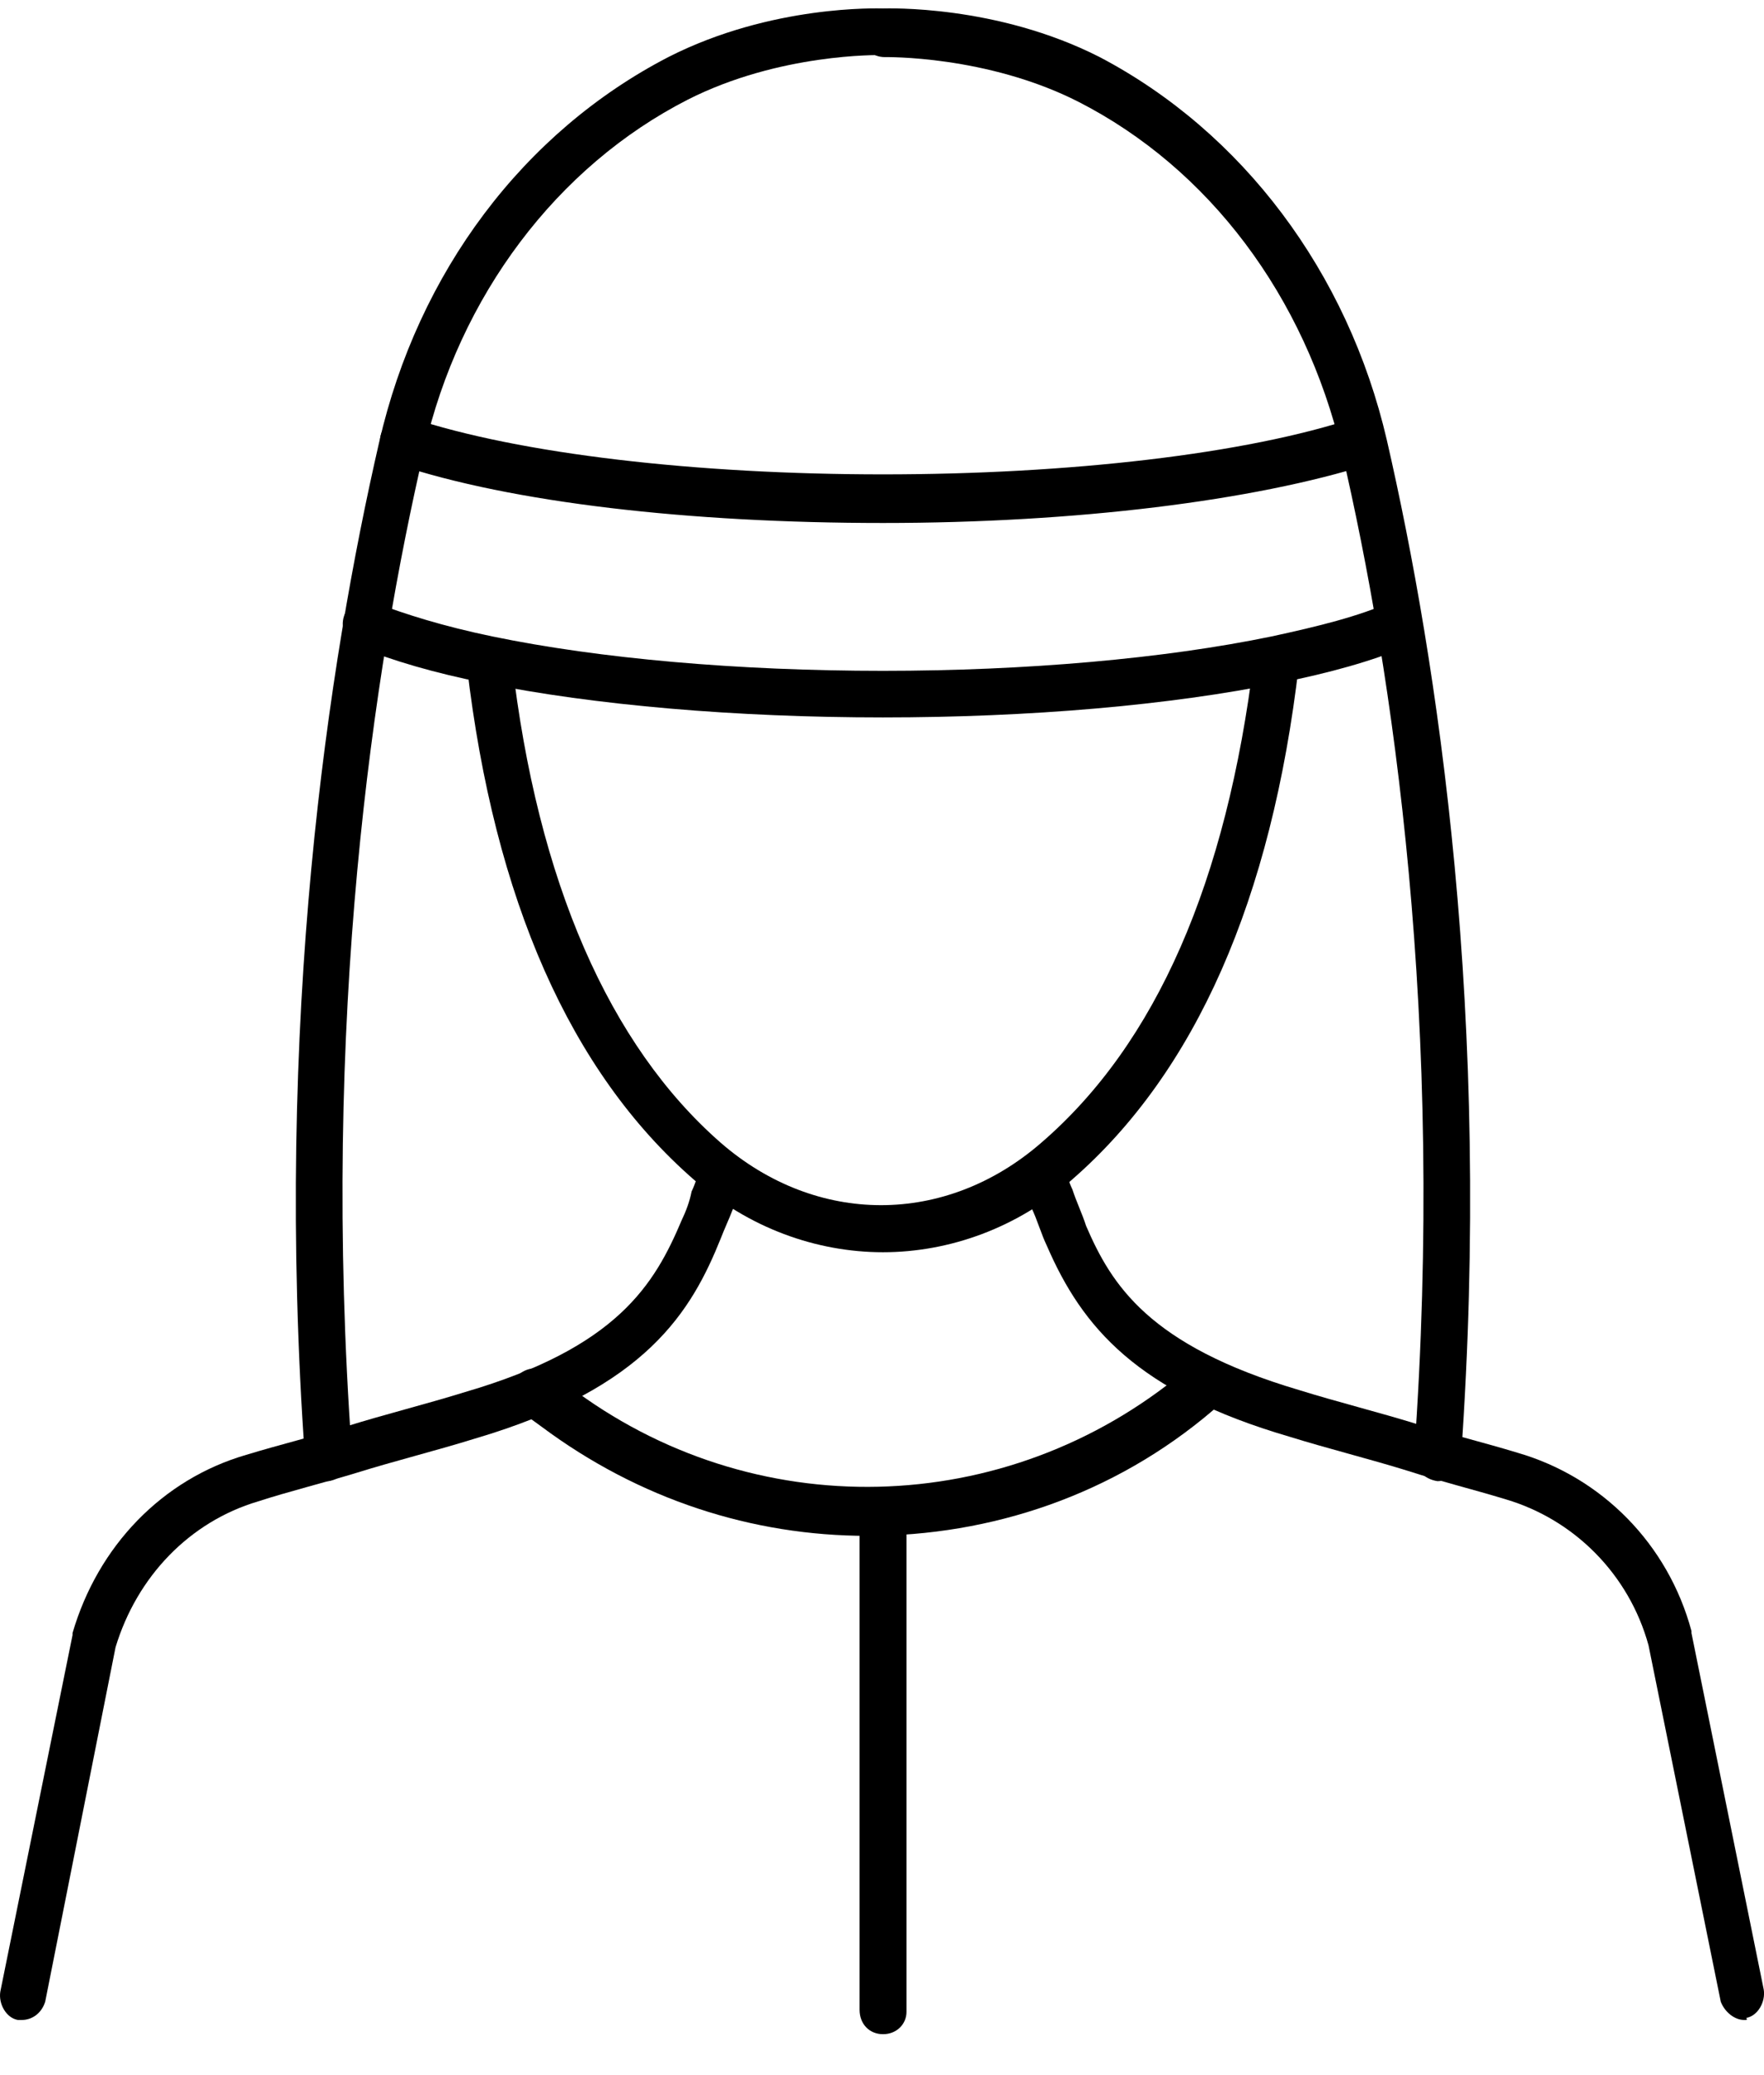
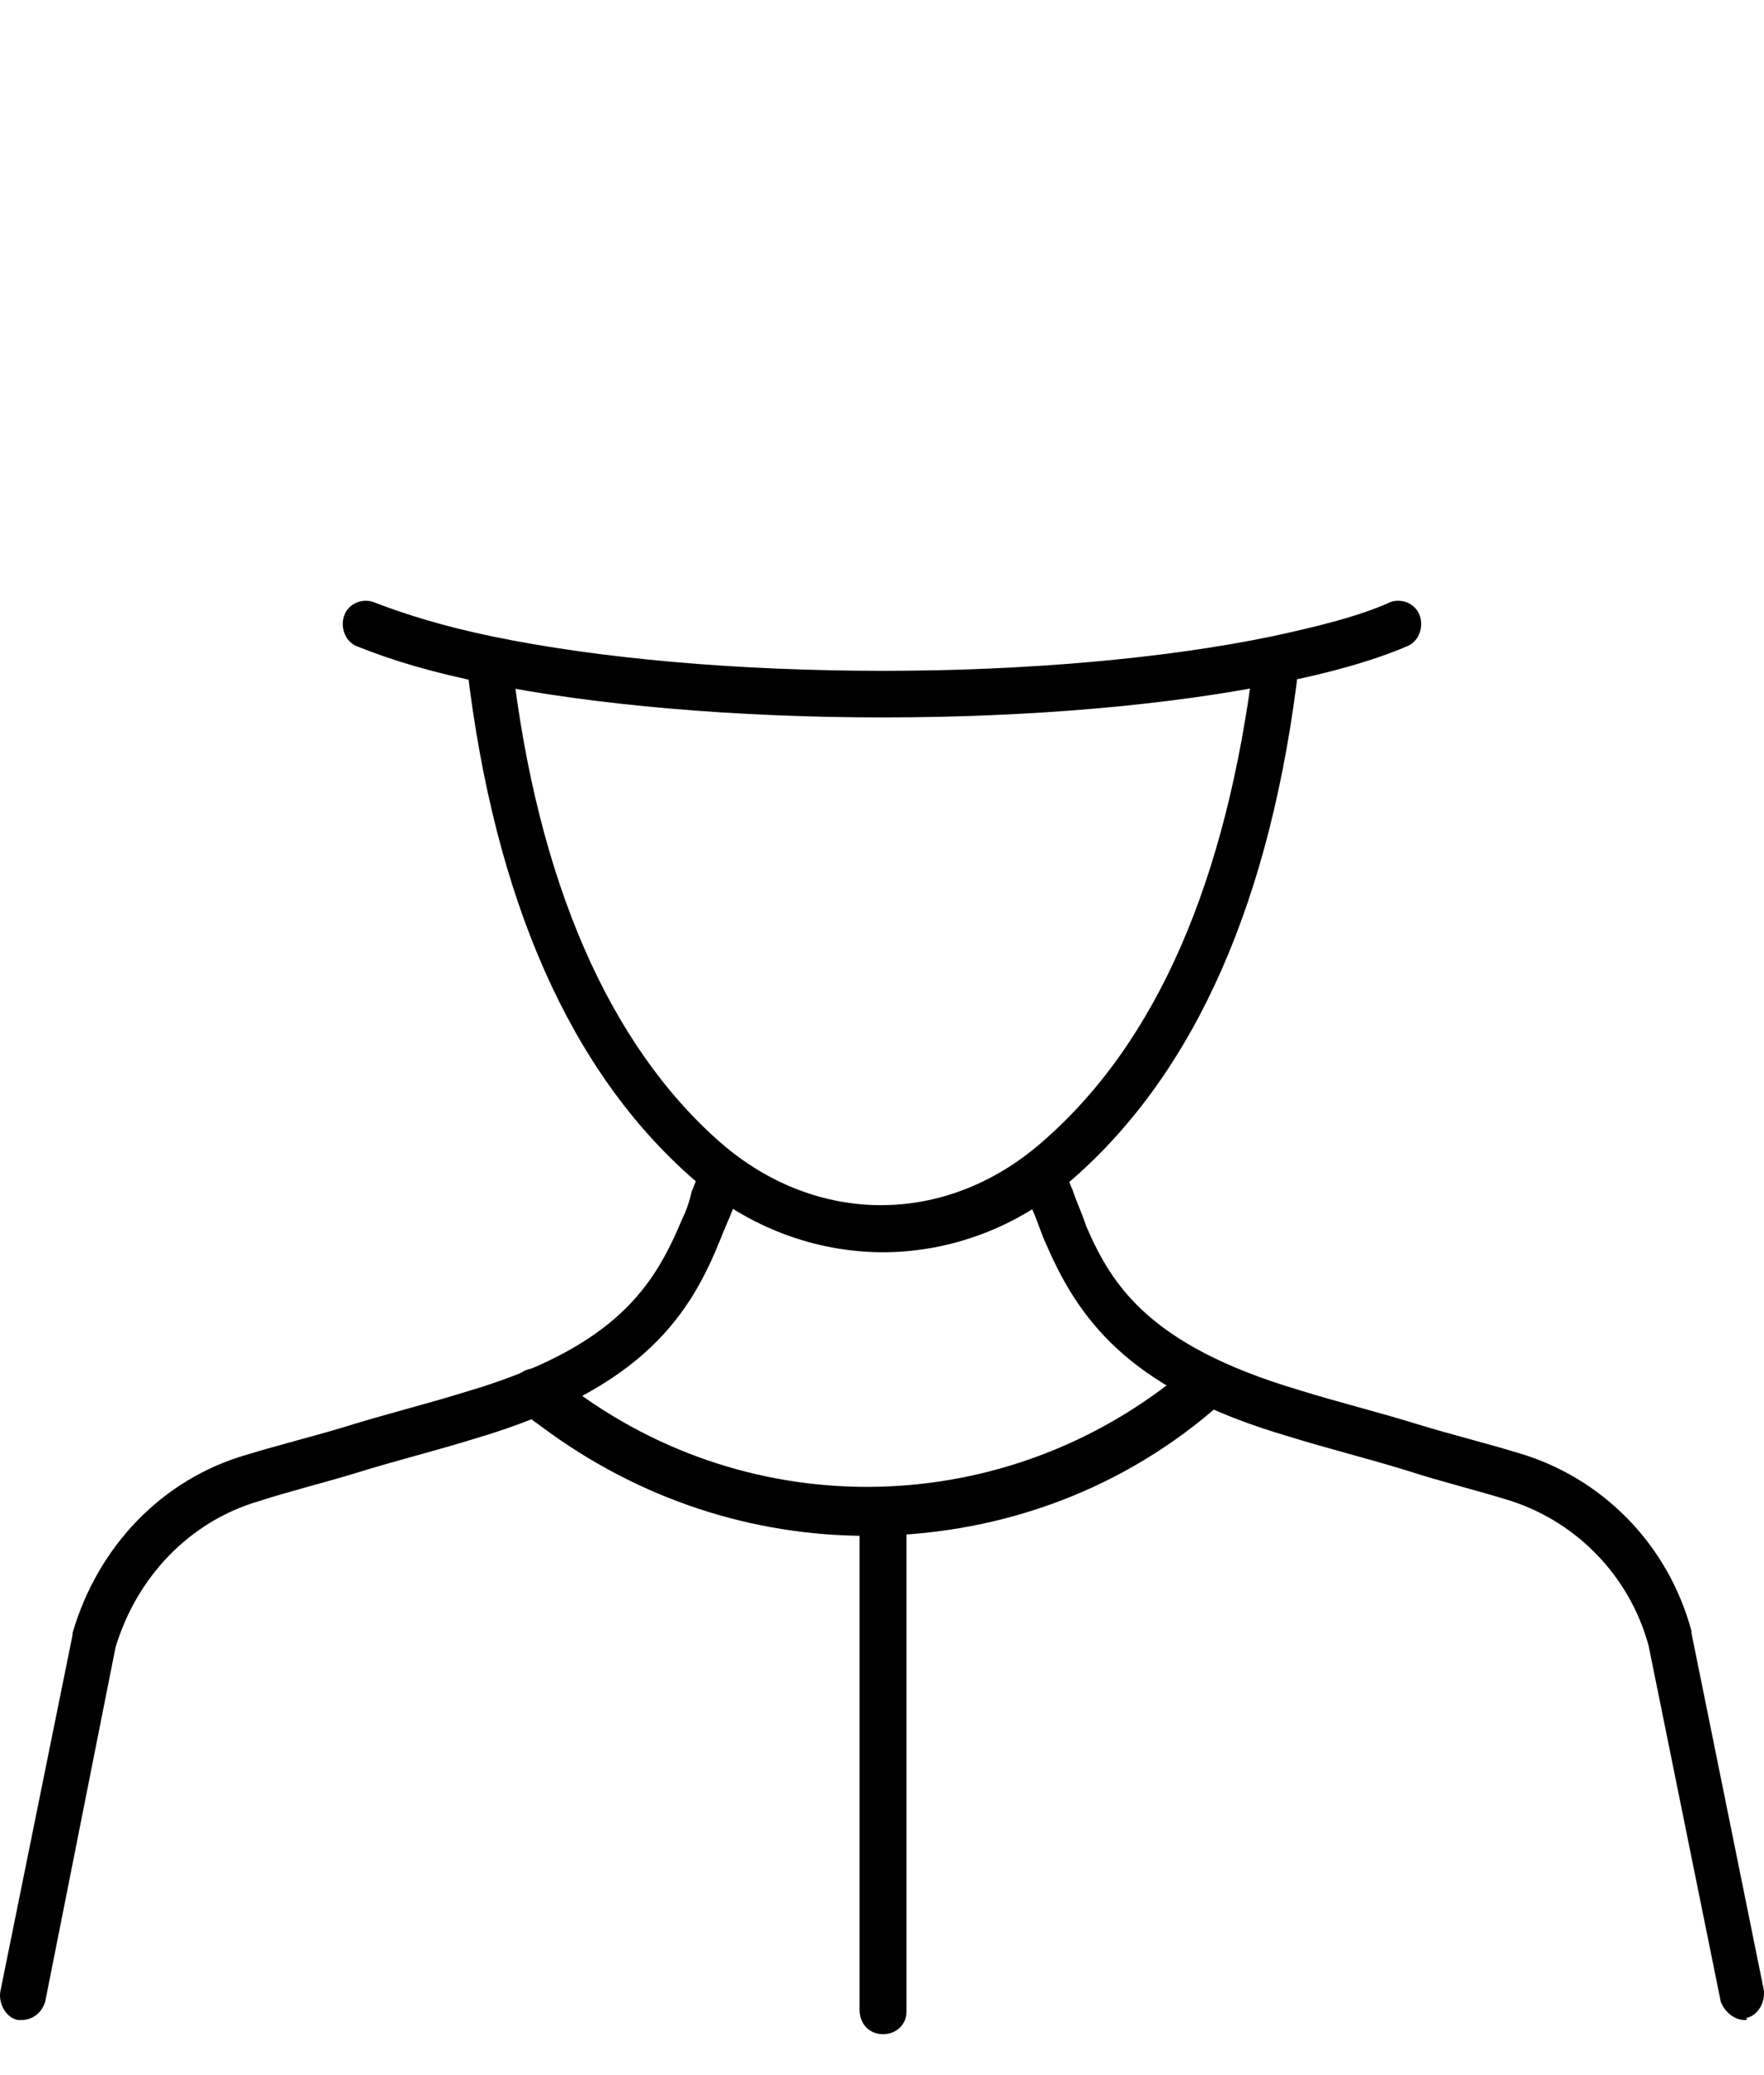
<svg xmlns="http://www.w3.org/2000/svg" width="34" height="40" viewBox="0 0 34 40" fill="none">
  <path d="M0.42 38.937C0.382 38.937 0.345 38.937 0.345 38.937C0.119 38.898 -0.032 38.625 0.006 38.391L1.398 31.518V31.479C1.888 29.8 3.13 28.512 4.748 28.043C5.388 27.848 6.028 27.692 6.668 27.497C7.421 27.262 8.211 27.067 8.964 26.833C11.9 25.974 12.615 24.763 13.142 23.514C13.217 23.358 13.293 23.162 13.33 22.967C13.406 22.811 13.443 22.655 13.518 22.498C13.631 22.264 13.857 22.147 14.083 22.264C14.309 22.381 14.422 22.616 14.309 22.85C14.234 23.006 14.196 23.162 14.121 23.319C14.046 23.514 13.97 23.67 13.895 23.865C13.33 25.271 12.465 26.755 9.152 27.731C8.399 27.965 7.609 28.16 6.856 28.395C6.216 28.59 5.576 28.746 4.974 28.941C3.657 29.332 2.641 30.386 2.227 31.753L0.871 38.586C0.796 38.82 0.608 38.937 0.42 38.937Z" fill="black" />
  <path d="M33.618 38.937C33.43 38.937 33.242 38.781 33.167 38.586L31.774 31.714C31.398 30.347 30.344 29.293 29.026 28.902C28.387 28.707 27.747 28.551 27.145 28.355C26.392 28.121 25.601 27.926 24.848 27.692C21.913 26.833 20.859 25.583 20.181 24.021C20.068 23.787 19.993 23.514 19.88 23.279C19.805 23.123 19.767 22.967 19.692 22.811C19.579 22.577 19.692 22.303 19.918 22.225C20.143 22.108 20.407 22.225 20.482 22.459C20.558 22.616 20.595 22.772 20.67 22.928C20.746 23.162 20.859 23.397 20.934 23.631C21.423 24.763 22.138 25.935 25.037 26.794C25.789 27.028 26.58 27.223 27.333 27.457C27.973 27.653 28.612 27.809 29.252 28.004C30.871 28.473 32.151 29.761 32.602 31.44V31.479L33.995 38.352C34.033 38.586 33.882 38.859 33.656 38.898C33.694 38.937 33.656 38.937 33.618 38.937Z" fill="black" />
  <path d="M17.018 24.138C15.739 24.138 14.421 23.67 13.367 22.733C10.996 20.663 9.528 17.344 9.001 12.854C8.963 12.62 9.151 12.385 9.377 12.346C9.641 12.307 9.829 12.502 9.867 12.737C10.356 16.993 11.749 20.156 13.894 22.03C15.739 23.631 18.223 23.631 20.067 22.03C22.288 20.116 23.643 16.993 24.17 12.698C24.207 12.463 24.433 12.268 24.659 12.307C24.885 12.346 25.073 12.581 25.035 12.815C24.509 17.344 23.041 20.663 20.669 22.733C19.615 23.67 18.298 24.138 17.018 24.138Z" fill="black" />
-   <path d="M27.708 28.551C27.445 28.512 27.256 28.317 27.256 28.043C27.859 19.687 26.843 12.932 25.864 8.715C25.149 5.708 23.304 3.248 20.782 1.96C19.013 1.062 17.056 1.101 17.056 1.101C16.793 1.101 16.604 0.905 16.604 0.671C16.567 0.398 16.755 0.163 17.018 0.163C17.094 0.163 19.202 0.085 21.197 1.101C23.944 2.545 25.977 5.24 26.73 8.481C27.708 12.737 28.762 19.609 28.16 28.082C28.122 28.355 27.934 28.551 27.708 28.551Z" fill="black" />
-   <path d="M6.33 28.551C6.104 28.551 5.916 28.355 5.879 28.121C5.276 19.648 6.33 12.776 7.309 8.52C8.062 5.24 10.094 2.545 12.88 1.101C14.875 0.085 16.945 0.163 17.02 0.163C17.284 0.163 17.472 0.398 17.434 0.632C17.434 0.905 17.208 1.101 16.982 1.062C16.945 1.062 15.025 1.023 13.256 1.921C10.734 3.209 8.852 5.708 8.175 8.676C7.196 12.893 6.18 19.648 6.782 28.004C6.782 28.277 6.594 28.512 6.33 28.551Z" fill="black" />
  <path d="M17.018 13.829C14.195 13.829 11.448 13.595 9.34 13.165C8.361 12.97 7.571 12.736 6.893 12.463C6.667 12.385 6.554 12.112 6.63 11.877C6.705 11.643 6.968 11.526 7.194 11.604C7.797 11.838 8.549 12.073 9.49 12.268C11.56 12.697 14.233 12.931 17.018 12.931C19.766 12.931 22.438 12.697 24.509 12.268C25.412 12.073 26.202 11.877 26.805 11.604C27.03 11.526 27.294 11.643 27.369 11.877C27.445 12.112 27.332 12.385 27.106 12.463C26.466 12.736 25.638 12.97 24.659 13.165C22.551 13.595 19.841 13.829 17.018 13.829Z" fill="black" />
-   <path d="M17.018 10.081C13.292 10.081 9.867 9.69 7.646 8.949C7.42 8.871 7.269 8.597 7.345 8.363C7.42 8.129 7.684 7.973 7.909 8.051C10.017 8.754 13.442 9.144 17.018 9.144C20.594 9.144 24.019 8.754 26.127 8.051C26.353 7.973 26.616 8.129 26.692 8.363C26.767 8.597 26.616 8.871 26.391 8.949C24.17 9.651 20.745 10.081 17.018 10.081Z" fill="black" />
  <path d="M16.719 29.605C14.498 29.605 12.315 28.902 10.433 27.497L10.056 27.223C9.868 27.067 9.83 26.794 9.943 26.559C10.094 26.364 10.357 26.325 10.583 26.442L10.96 26.715C14.498 29.41 19.391 29.293 22.816 26.442C23.005 26.286 23.306 26.325 23.456 26.52C23.607 26.715 23.569 27.028 23.381 27.184C21.461 28.824 19.09 29.605 16.719 29.605Z" fill="black" />
  <path d="M17.02 39.211C16.757 39.211 16.568 39.015 16.568 38.742V29.254C16.568 28.98 16.757 28.785 17.02 28.785C17.284 28.785 17.472 28.98 17.472 29.254V38.781C17.472 39.015 17.284 39.211 17.02 39.211Z" fill="black" />
</svg>